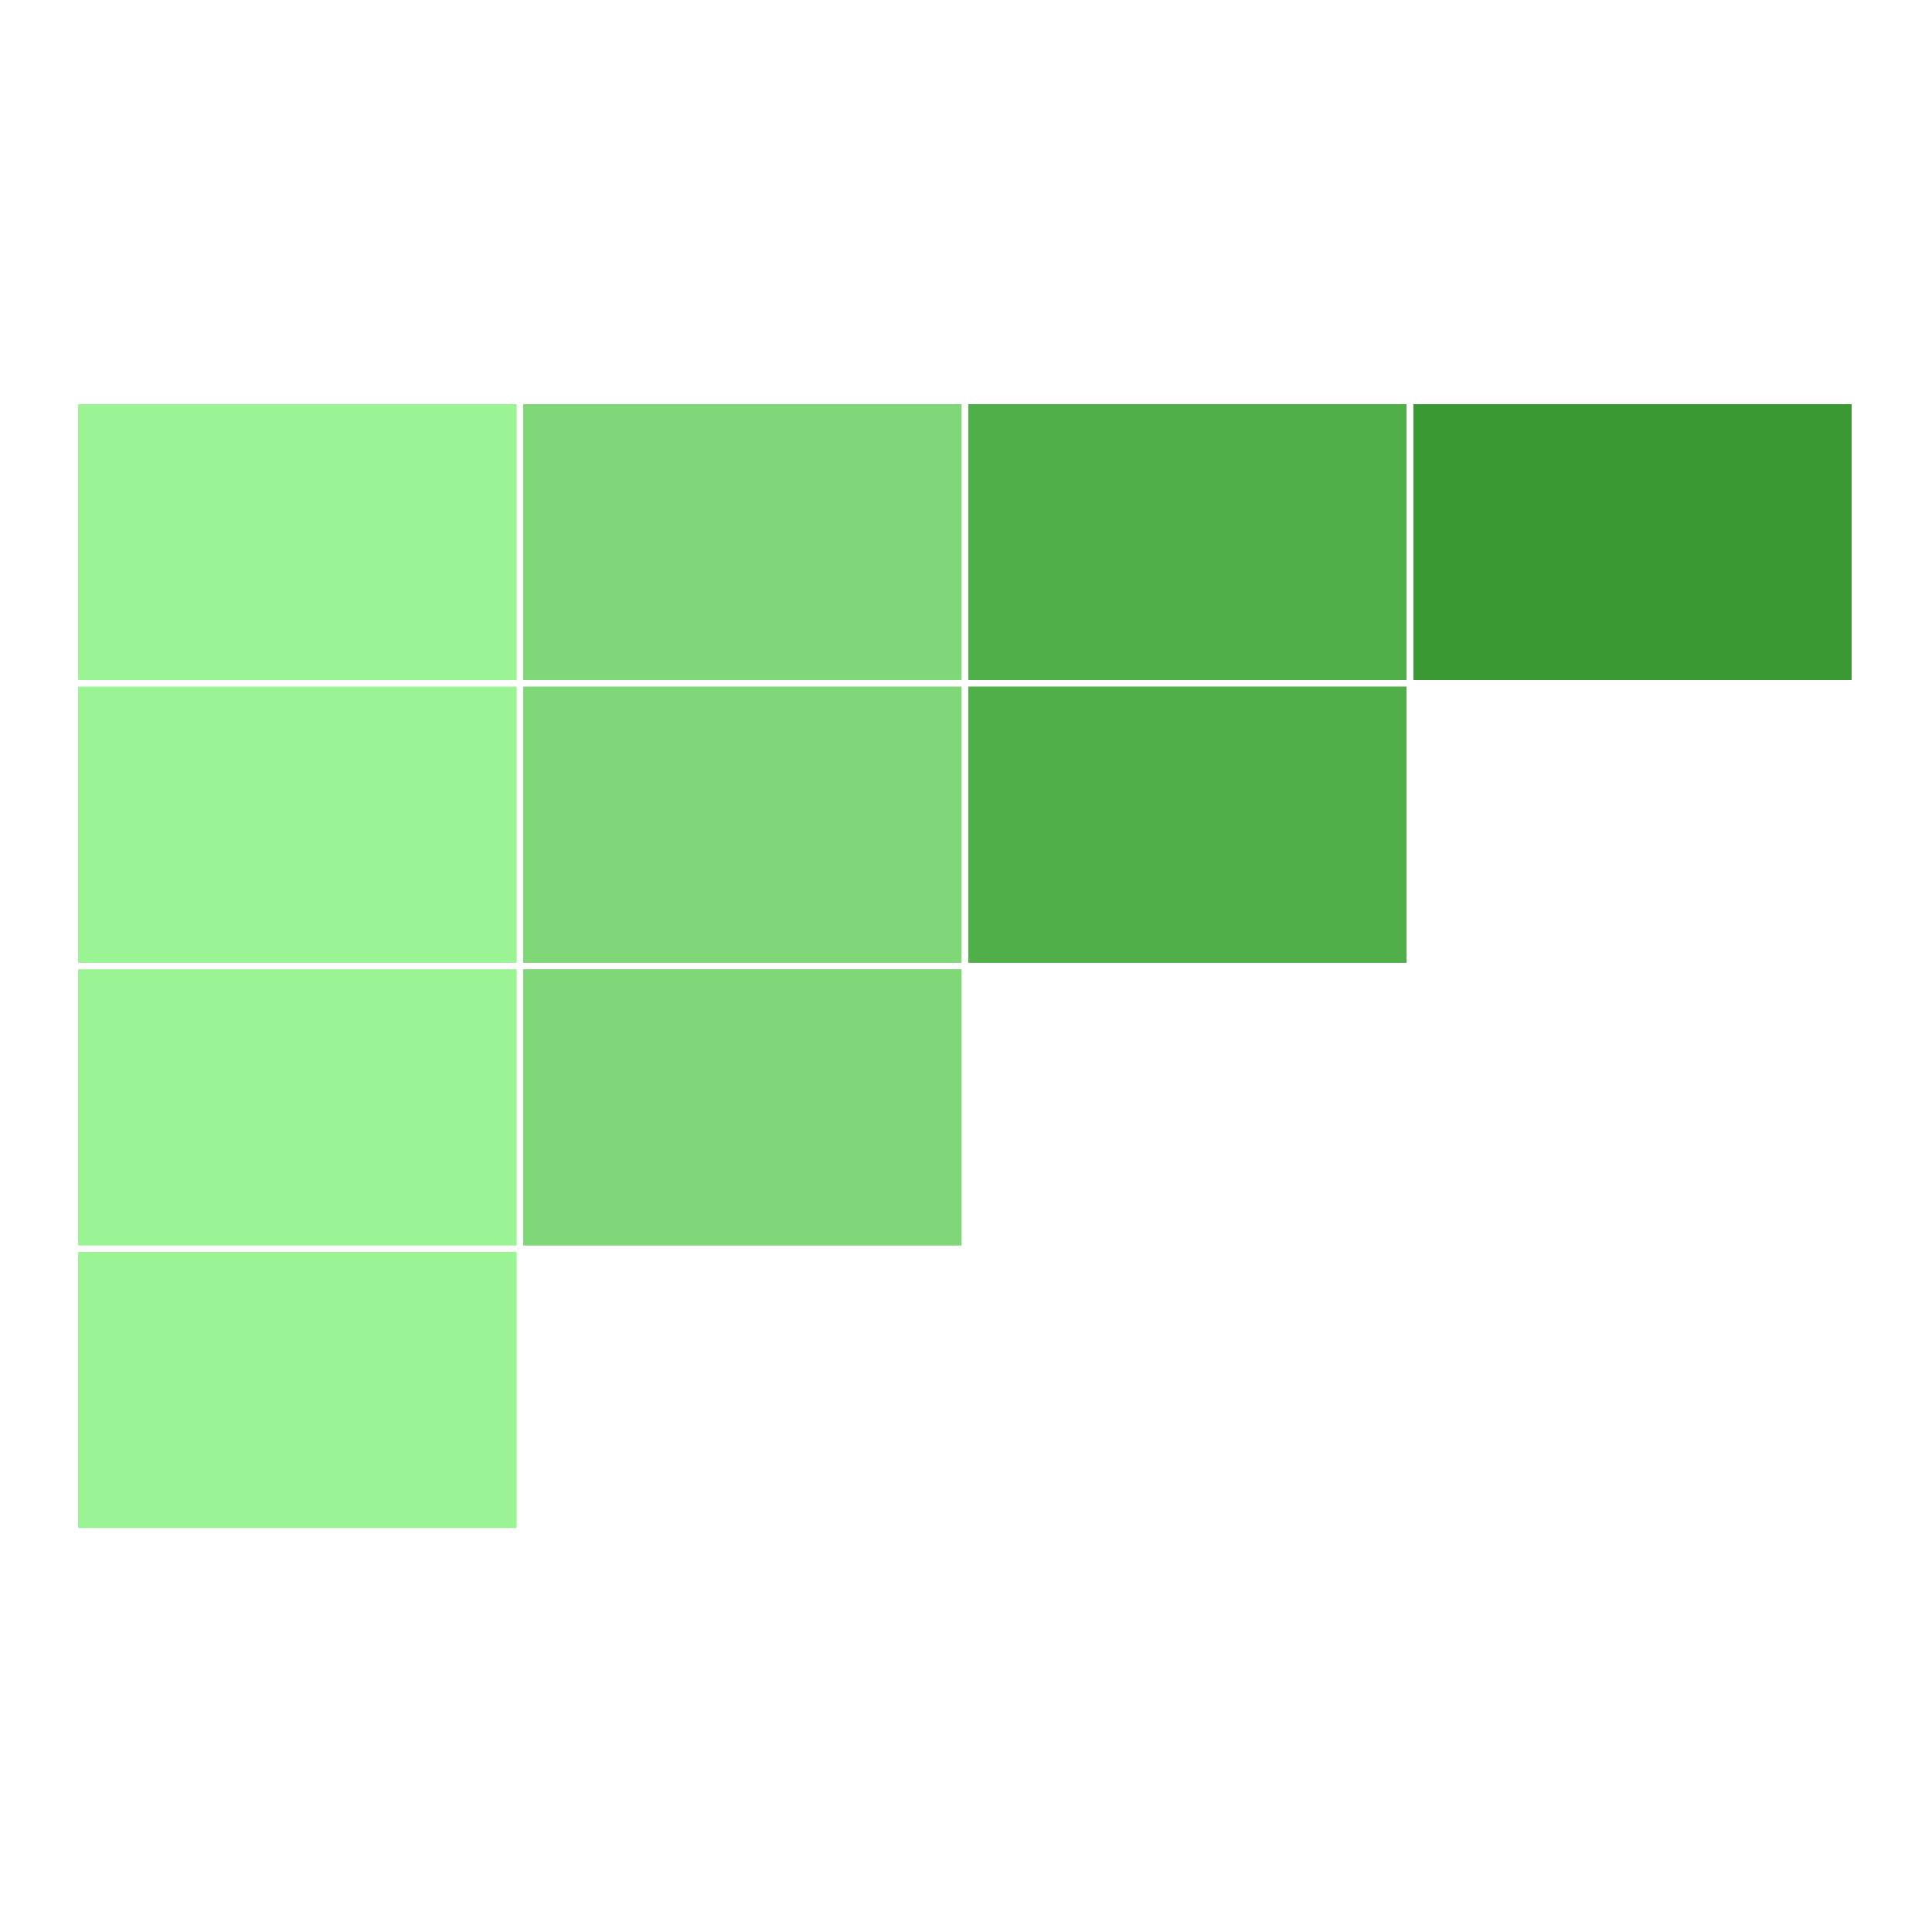
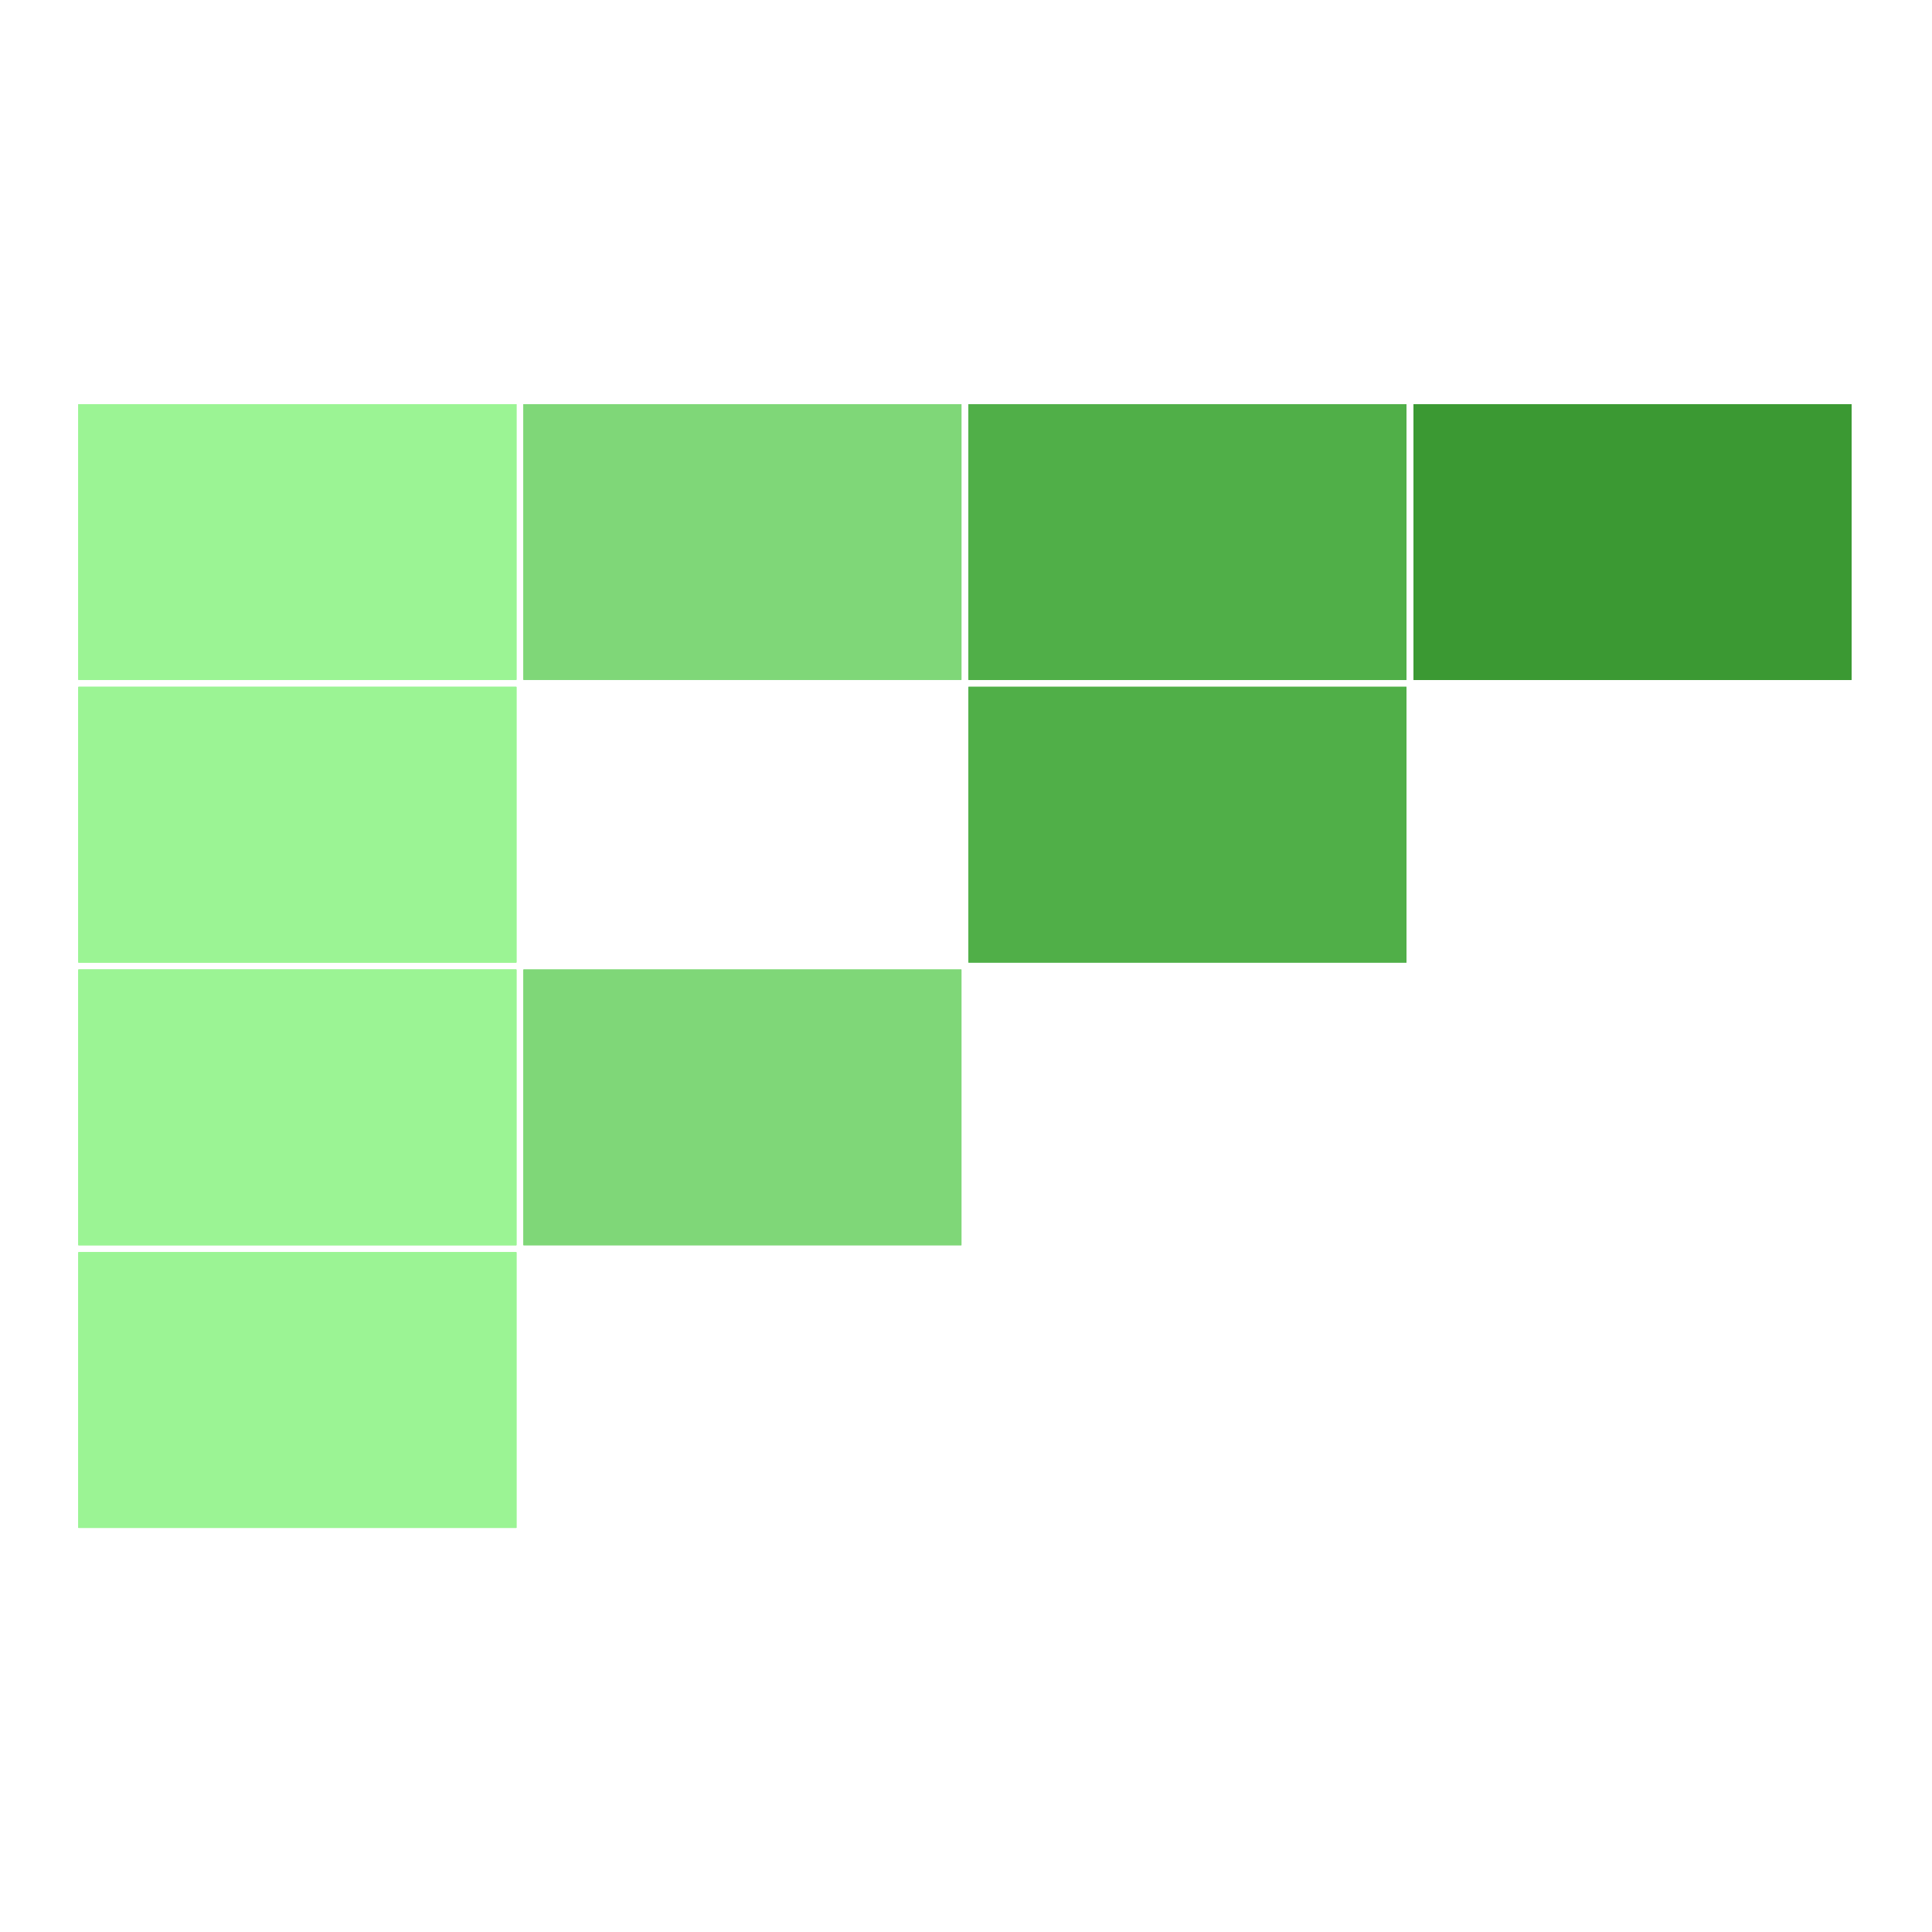
<svg xmlns="http://www.w3.org/2000/svg" width="1281" height="1281" fill="none">
  <path fill="#9BF494" d="M342.391 268H52v182.749h290.391V268z" />
  <path fill="#9BF494" d="M342.391 268H52v182.749h290.391V268z" />
  <path fill="#9BF494" d="M342.391 268H52v182.749h290.391V268z" />
  <path fill="#9BF494" d="M342.391 268H52v182.749h290.391V268zm0 187.435H52v182.749h290.391V455.435z" />
  <path fill="#9BF494" d="M342.391 455.435H52v182.749h290.391V455.435z" />
  <path fill="#9BF494" d="M342.391 455.435H52v182.749h290.391V455.435z" />
  <path fill="#9BF494" d="M342.391 455.435H52v182.749h290.391V455.435zm0 187.435H52v182.75h290.391V642.87z" />
  <path fill="#9BF494" d="M342.391 642.87H52v182.75h290.391V642.87z" />
  <path fill="#9BF494" d="M342.391 642.87H52v182.75h290.391V642.87z" />
  <path fill="#9BF494" d="M342.391 642.87H52v182.75h290.391V642.87zm0 187.436H52v182.744h290.391V830.306z" />
  <path fill="#9BF494" d="M342.391 830.306H52v182.744h290.391V830.306z" />
  <path fill="#9BF494" d="M342.391 830.306H52v182.744h290.391V830.306z" />
  <path fill="#9BF494" d="M342.391 830.306H52v182.744h290.391V830.306z" />
  <path fill="#7FD778" d="M637.466 268H347.075v182.749h290.391V268z" />
  <path fill="#7FD778" d="M637.466 268H347.075v182.749h290.391V268z" />
  <path fill="#7FD778" d="M637.466 268H347.075v182.749h290.391V268z" />
-   <path fill="#7FD778" d="M637.466 268H347.075v182.749h290.391V268zm0 187.435H347.075v182.749h290.391V455.435z" />
-   <path fill="#7FD778" d="M637.466 455.435H347.075v182.749h290.391V455.435z" />
-   <path fill="#7FD778" d="M637.466 455.435H347.075v182.749h290.391V455.435z" />
-   <path fill="#7FD778" d="M637.466 455.435H347.075v182.749h290.391V455.435zm0 187.435H347.075v182.75h290.391V642.87z" />
+   <path fill="#7FD778" d="M637.466 455.435H347.075v182.749V455.435z" />
  <path fill="#7FD778" d="M637.466 642.87H347.075v182.75h290.391V642.87z" />
  <path fill="#7FD778" d="M637.466 642.87H347.075v182.75h290.391V642.87z" />
  <path fill="#7FD778" d="M637.466 642.87H347.075v182.75h290.391V642.87z" />
  <path fill="#50AF48" d="M932.541 268H642.15v182.749h290.391V268z" />
  <path fill="#50AF48" d="M932.541 268H642.15v182.749h290.391V268z" />
  <path fill="#50AF48" d="M932.541 268H642.15v182.749h290.391V268z" />
  <path fill="#50AF48" d="M932.541 268H642.15v182.749h290.391V268zm0 187.435H642.15v182.749h290.391V455.435z" />
  <path fill="#50AF48" d="M932.541 455.435H642.15v182.749h290.391V455.435z" />
  <path fill="#50AF48" d="M932.541 455.435H642.15v182.749h290.391V455.435z" />
-   <path fill="#50AF48" d="M932.541 455.435H642.15v182.749h290.391V455.435z" />
  <path fill="#3B9933" d="M1227.62 268H937.225v182.749h290.395V268z" />
  <path fill="#3B9933" d="M1227.62 268H937.225v182.749h290.395V268z" />
  <path fill="#3B9933" d="M1227.62 268H937.225v182.749h290.395V268z" />
  <path fill="#3B9933" d="M1227.62 268H937.225v182.749h290.395V268z" />
</svg>